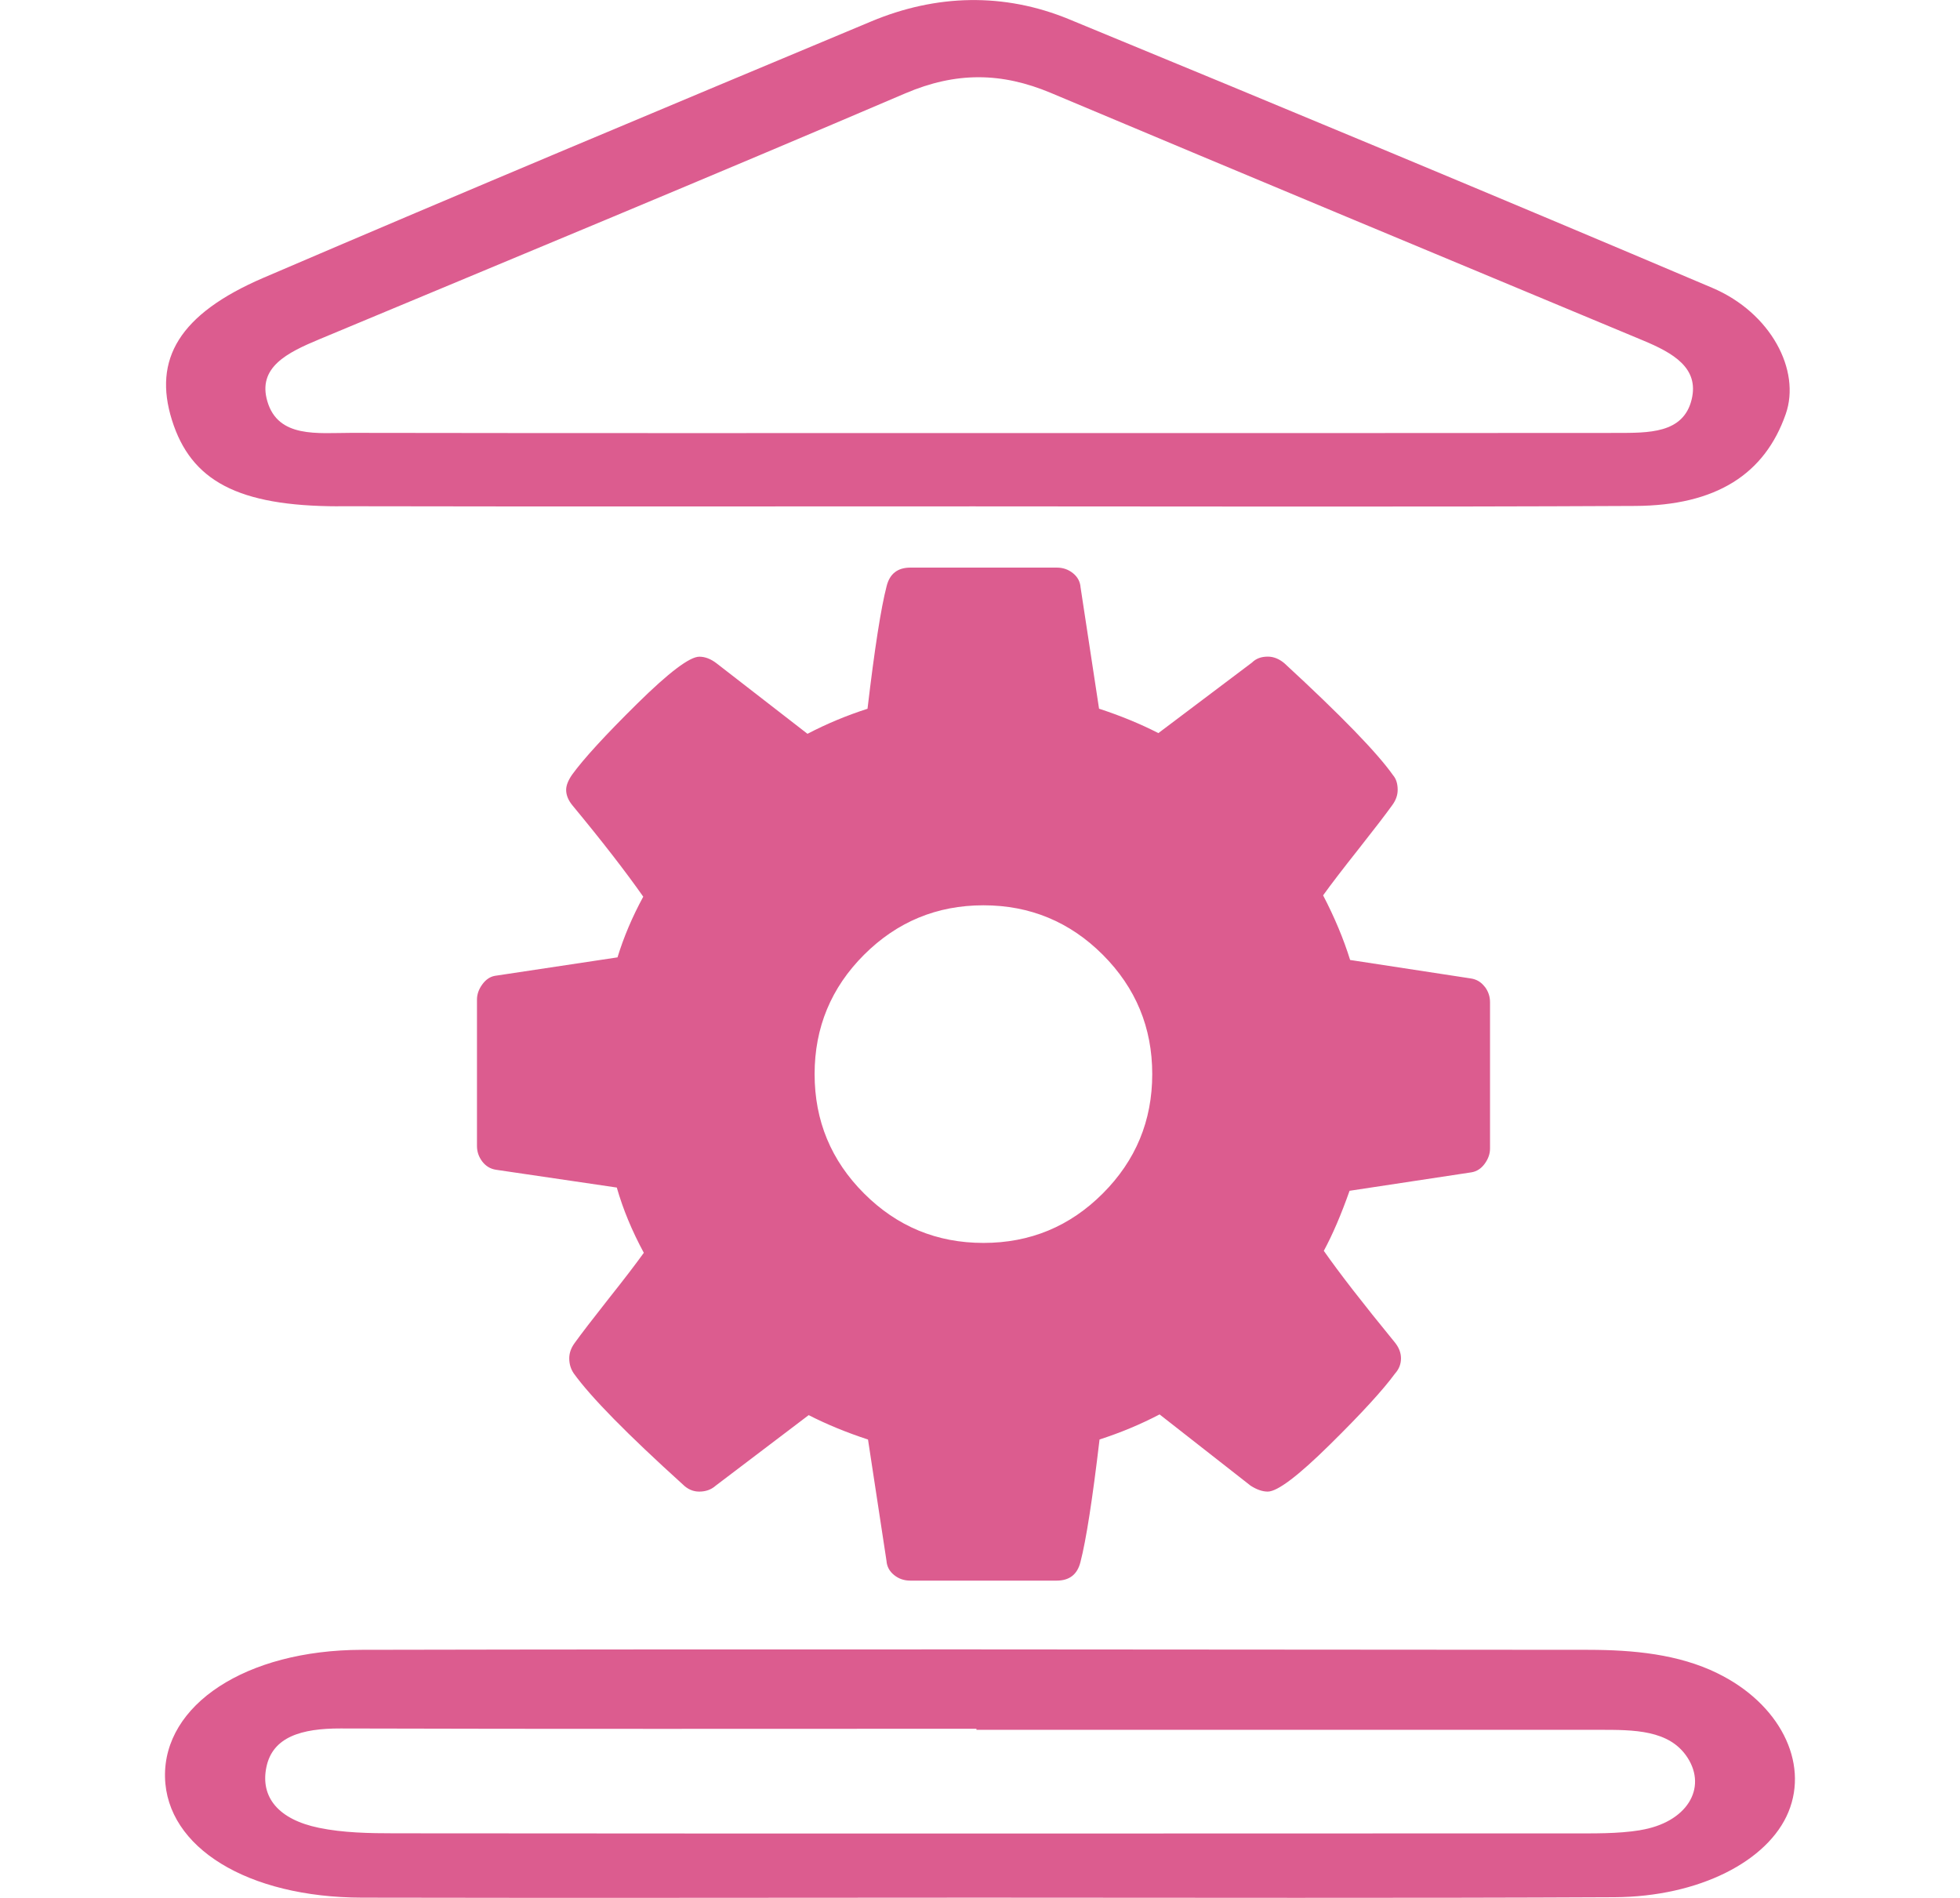
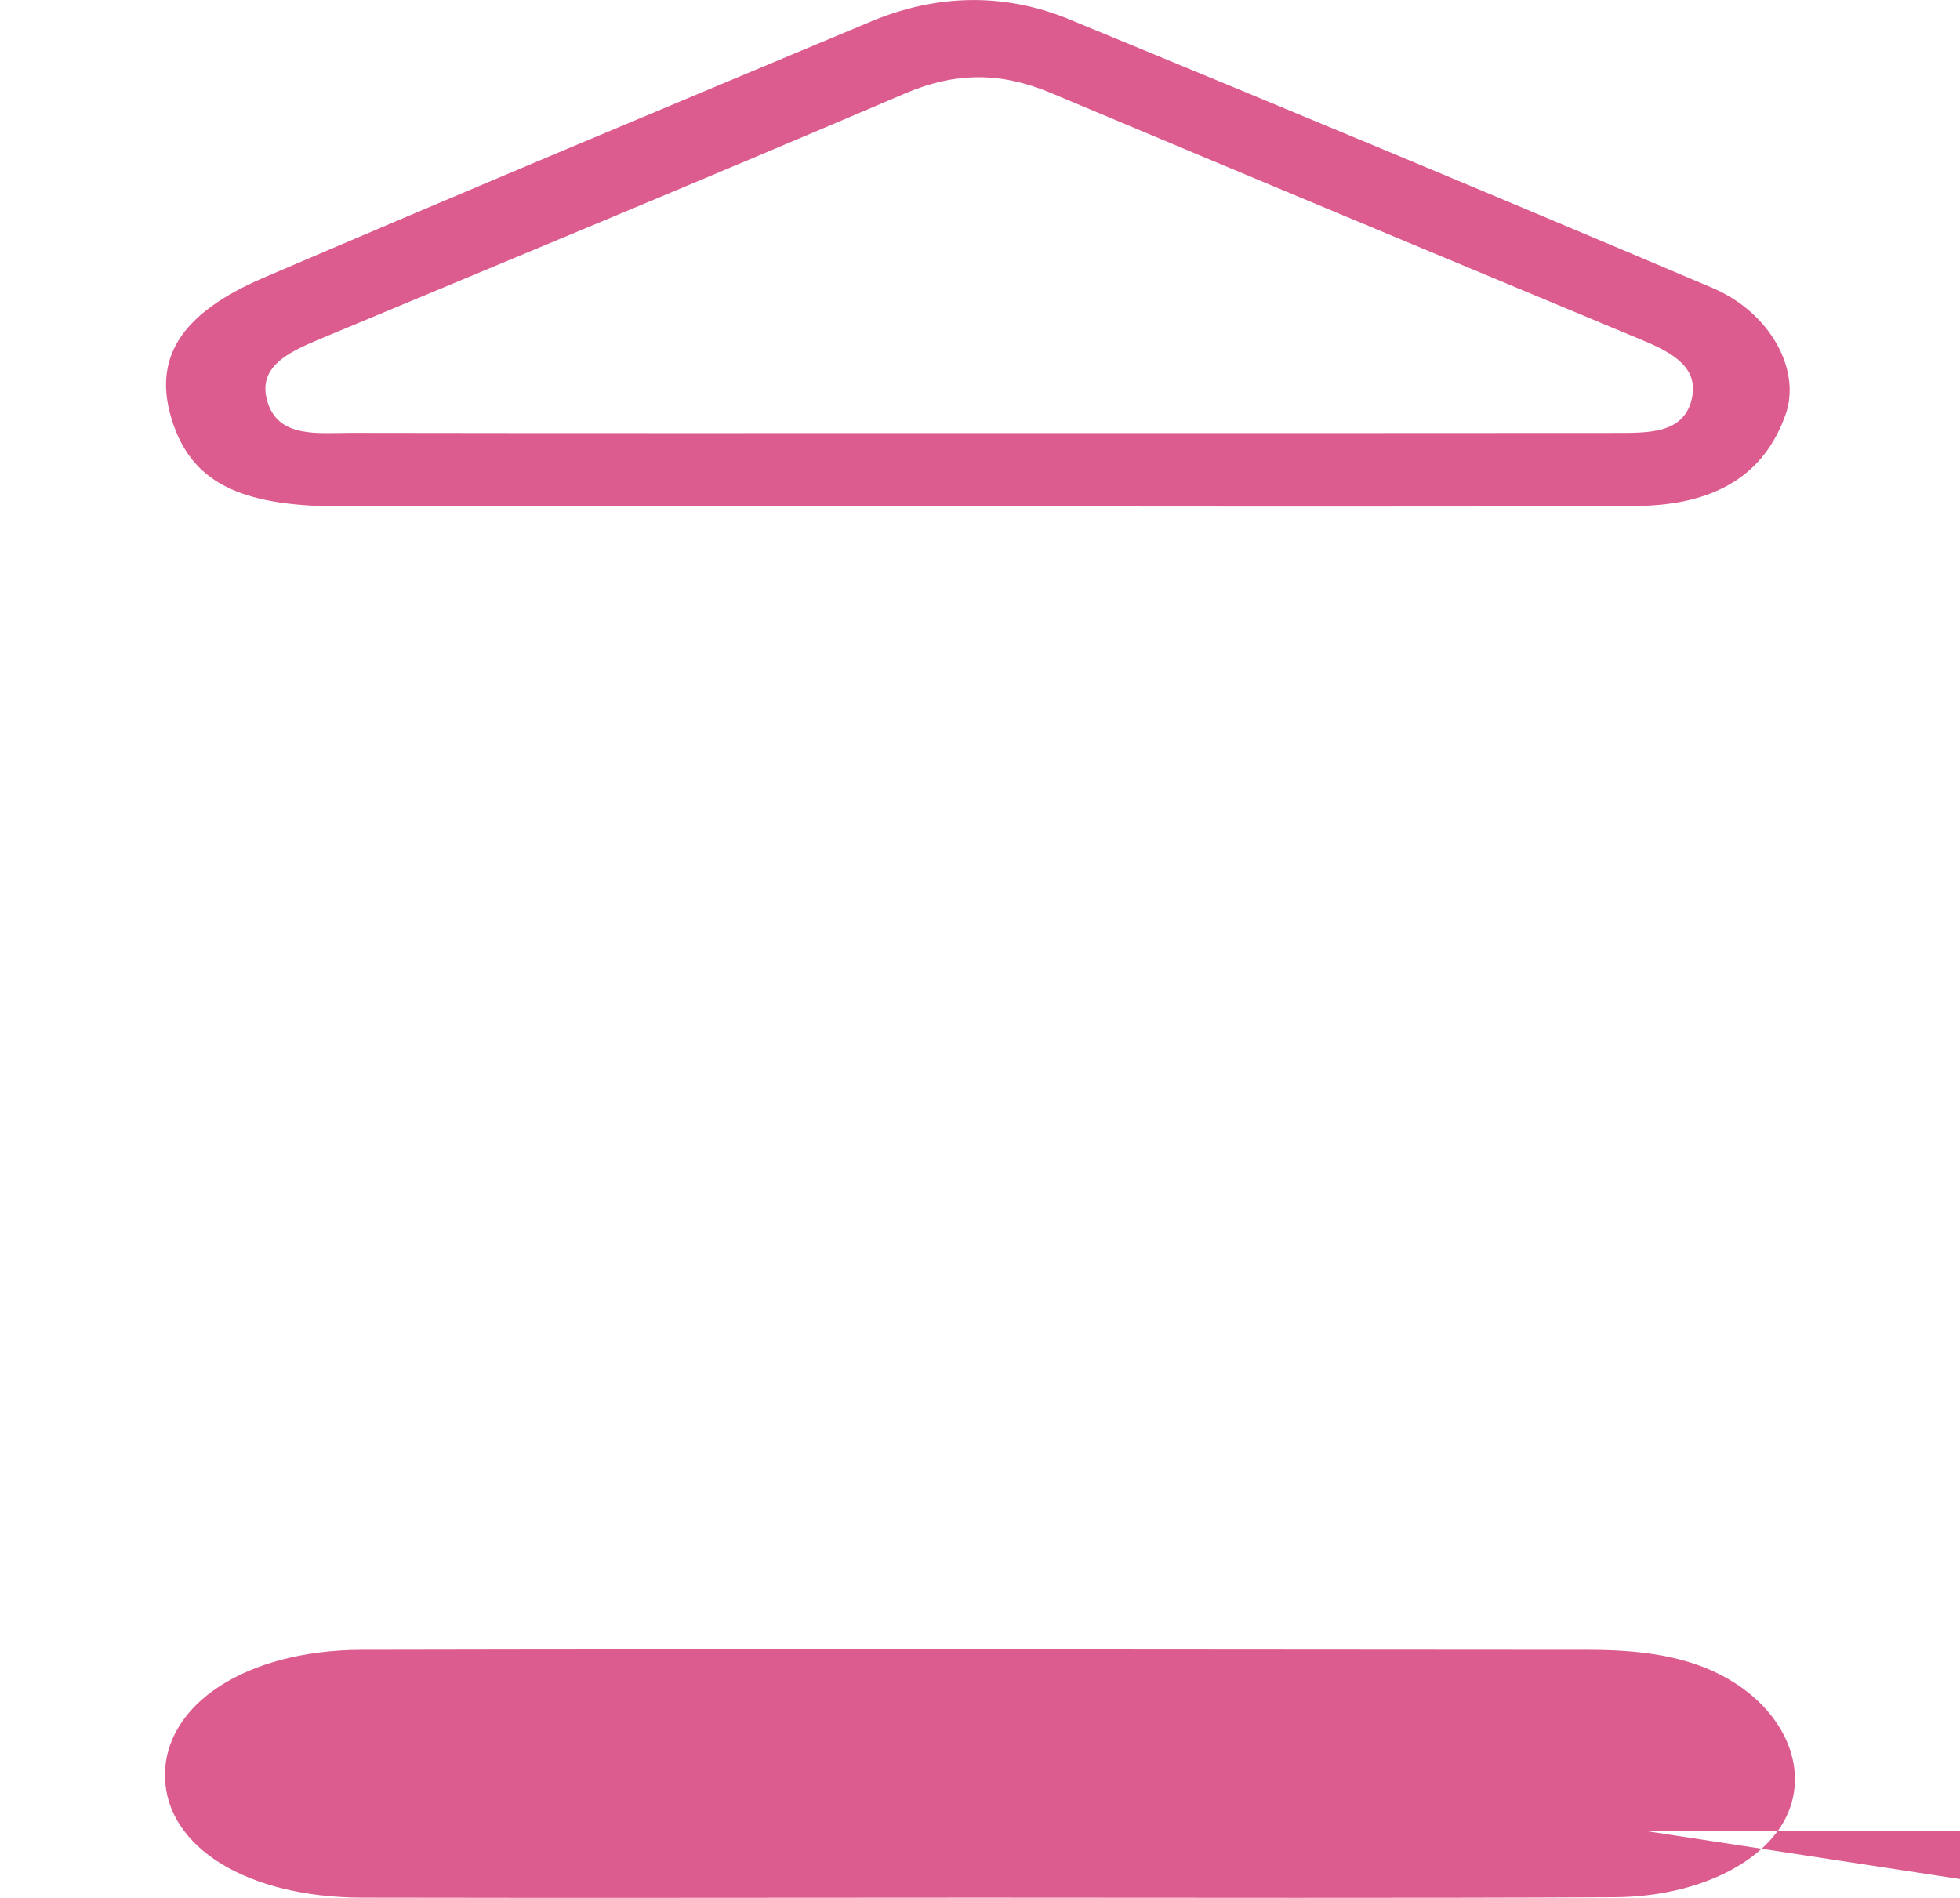
<svg xmlns="http://www.w3.org/2000/svg" id="Calque_1" data-name="Calque 1" viewBox="0 0 277.83 269.03">
  <defs>
    <style>
      .cls-1 {
        fill: #dc5c8f;
        stroke-width: 0px;
      }
    </style>
  </defs>
  <g id="Calque_3" data-name="Calque 3">
-     <path class="cls-1" d="M243.43,237.18c-5.52-2.69-11.85-3.3-18.28-3.31-57.96-.04-115.91-.12-173.87,0-16.5.04-28.11,7.82-27.89,18.05.22,9.96,11.68,17.05,27.93,17.08,29.13.06,58.26.01,87.39,0,30.04,0,60.08.09,90.12-.06,12.01-.06,21.81-5.12,24.68-12.08,2.93-7.1-1.29-15.4-10.09-19.68h0ZM232.5,259.44c-3.2.52-6.63.45-9.95.45-55.52.02-111.05.04-166.57-.01-3.61,0-7.36-.07-10.78-.78-5.73-1.18-8.32-4.34-7.44-8.6.88-4.27,4.94-5.5,10.54-5.48,30.03.09,60.07.04,90.11.04v.15c29.43,0,58.86,0,88.29,0,4.91,0,9.93-.01,12.49,3.92,2.86,4.4-.13,9.24-6.69,10.3h0Z" />
+     <path class="cls-1" d="M243.43,237.18c-5.52-2.69-11.85-3.3-18.28-3.31-57.96-.04-115.91-.12-173.87,0-16.5.04-28.11,7.82-27.89,18.05.22,9.96,11.68,17.05,27.93,17.08,29.13.06,58.26.01,87.39,0,30.04,0,60.08.09,90.12-.06,12.01-.06,21.81-5.12,24.68-12.08,2.93-7.1-1.29-15.4-10.09-19.68h0ZM232.5,259.44v.15c29.43,0,58.86,0,88.29,0,4.91,0,9.93-.01,12.49,3.92,2.86,4.4-.13,9.24-6.69,10.3h0Z" />
    <path class="cls-1" d="M47.94,71.76c30.03.06,60.07.02,90.1.02s62.49.1,93.74-.06c11.52-.06,18.38-4.52,21.35-13.03,2.16-6.18-2.1-14.35-10.4-17.88-30.29-12.86-60.71-25.52-91.19-38.08-9.22-3.8-18.83-3.55-28.03.3-28.77,12.04-57.55,24.07-86.17,36.35-11.93,5.13-15.67,11.54-12.97,20.16,2.71,8.65,9.38,12.2,23.57,12.23ZM45.27,48.09c27.71-11.57,55.48-23.06,83.04-34.85,7.2-3.08,13.66-3.01,20.67-.06,27.93,11.75,55.93,23.41,83.92,35.08,4.28,1.78,7.98,3.9,6.89,8.37-1.18,4.86-6.14,4.73-10.73,4.74-30.03.03-60.07.02-90.1.02s-59.46.02-89.19-.03c-4.72,0-10.33.78-11.87-4.46-1.43-4.84,2.84-6.92,7.37-8.81Z" />
-     <path class="cls-1" d="M210.45,139.87c-.5-.66-1.15-1.05-1.96-1.17l-17.11-2.62c-.93-2.99-2.21-6.05-3.83-9.16,1.12-1.56,2.8-3.75,5.05-6.59,2.24-2.84,3.83-4.91,4.77-6.22.5-.69.75-1.4.75-2.15,0-.87-.22-1.56-.65-2.06-2.24-3.18-7.38-8.48-15.42-15.89-.74-.62-1.53-.93-2.34-.93-.94,0-1.68.28-2.24.84l-13.27,10c-2.56-1.31-5.36-2.46-8.41-3.46l-2.62-17.2c-.06-.81-.42-1.48-1.08-2.01-.66-.53-1.42-.79-2.29-.79h-20.75c-1.81,0-2.93.87-3.37,2.62-.81,3.12-1.71,8.91-2.71,17.39-2.93.94-5.77,2.12-8.51,3.55l-12.9-10c-.81-.62-1.62-.93-2.43-.93-1.37,0-4.32,2.23-8.83,6.68-4.52,4.46-7.59,7.81-9.21,10.05-.56.81-.84,1.53-.84,2.15,0,.75.31,1.5.93,2.24,4.18,5.05,7.51,9.35,10,12.9-1.56,2.87-2.77,5.73-3.65,8.6l-17.39,2.62c-.69.13-1.28.53-1.78,1.22-.5.69-.75,1.4-.75,2.15v20.75c0,.81.25,1.54.75,2.2.5.65,1.15,1.05,1.96,1.17l17.11,2.52c.87,3.05,2.15,6.14,3.83,9.25-1.12,1.56-2.8,3.76-5.05,6.59-2.24,2.84-3.83,4.91-4.77,6.22-.5.69-.75,1.4-.75,2.15,0,.81.22,1.53.65,2.15,2.43,3.37,7.57,8.6,15.43,15.71.69.69,1.47,1.03,2.34,1.03.94,0,1.71-.28,2.34-.84l13.18-10c2.56,1.31,5.36,2.46,8.41,3.46l2.62,17.2c.06.81.42,1.48,1.08,2.01.65.53,1.42.79,2.29.79h20.75c1.81,0,2.93-.87,3.37-2.62.81-3.12,1.71-8.91,2.71-17.39,2.93-.94,5.77-2.12,8.51-3.55l12.9,10.1c.87.56,1.68.84,2.43.84,1.37,0,4.3-2.21,8.79-6.64,4.49-4.42,7.57-7.79,9.26-10.1.56-.62.84-1.34.84-2.15s-.31-1.59-.94-2.34c-4.49-5.49-7.82-9.78-10-12.9,1.25-2.31,2.46-5.14,3.65-8.51l17.29-2.62c.75-.13,1.37-.53,1.87-1.22.5-.69.75-1.4.75-2.15v-20.75c0-.81-.25-1.54-.75-2.2ZM156.32,169.18c-4.67,4.68-10.31,7.01-16.92,7.01s-12.25-2.34-16.92-7.01c-4.67-4.67-7.01-10.31-7.01-16.92s2.34-12.25,7.01-16.92c4.68-4.67,10.32-7.01,16.92-7.01s12.25,2.34,16.92,7.01c4.67,4.68,7.01,10.31,7.01,16.92s-2.34,12.25-7.01,16.92Z" />
  </g>
</svg>